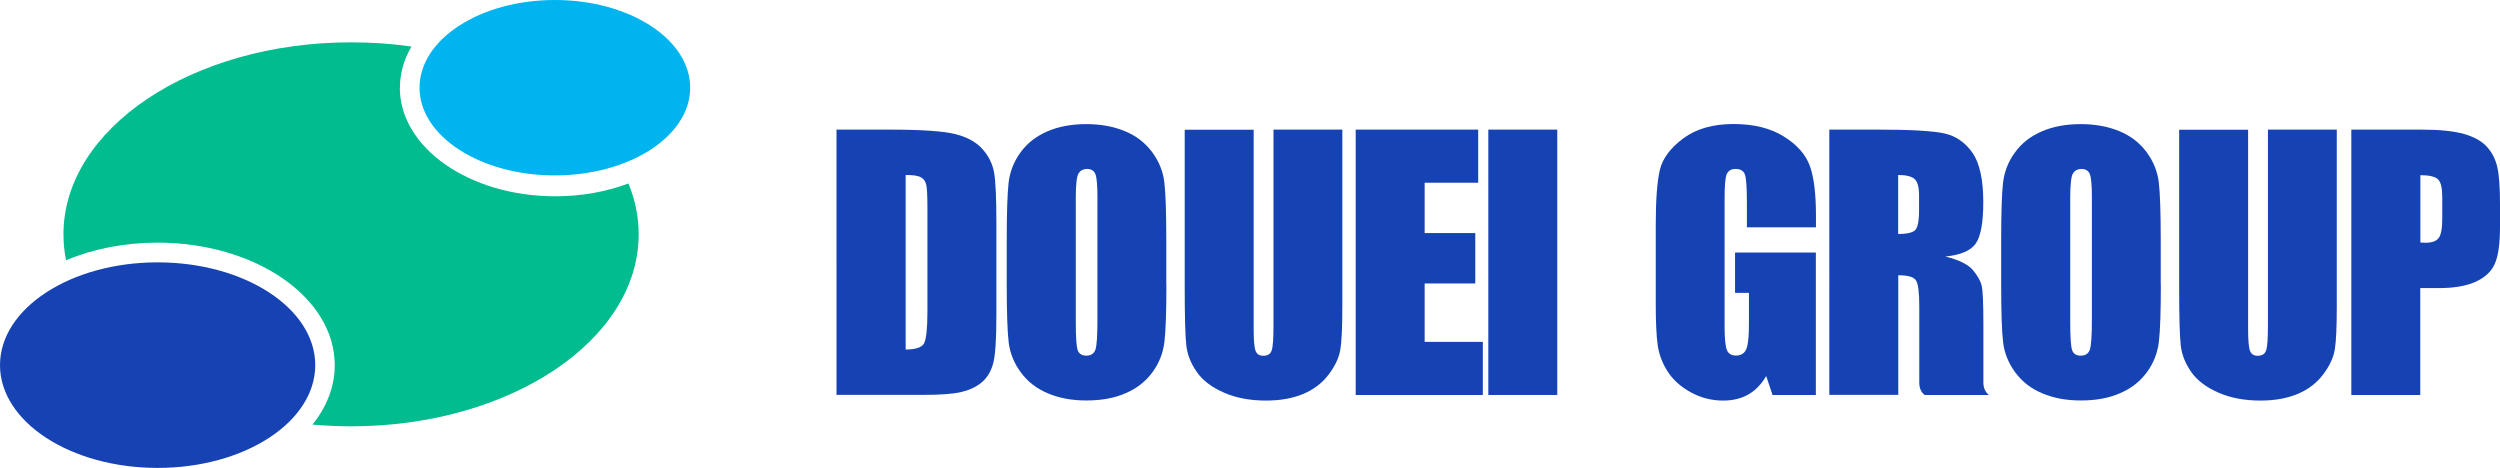
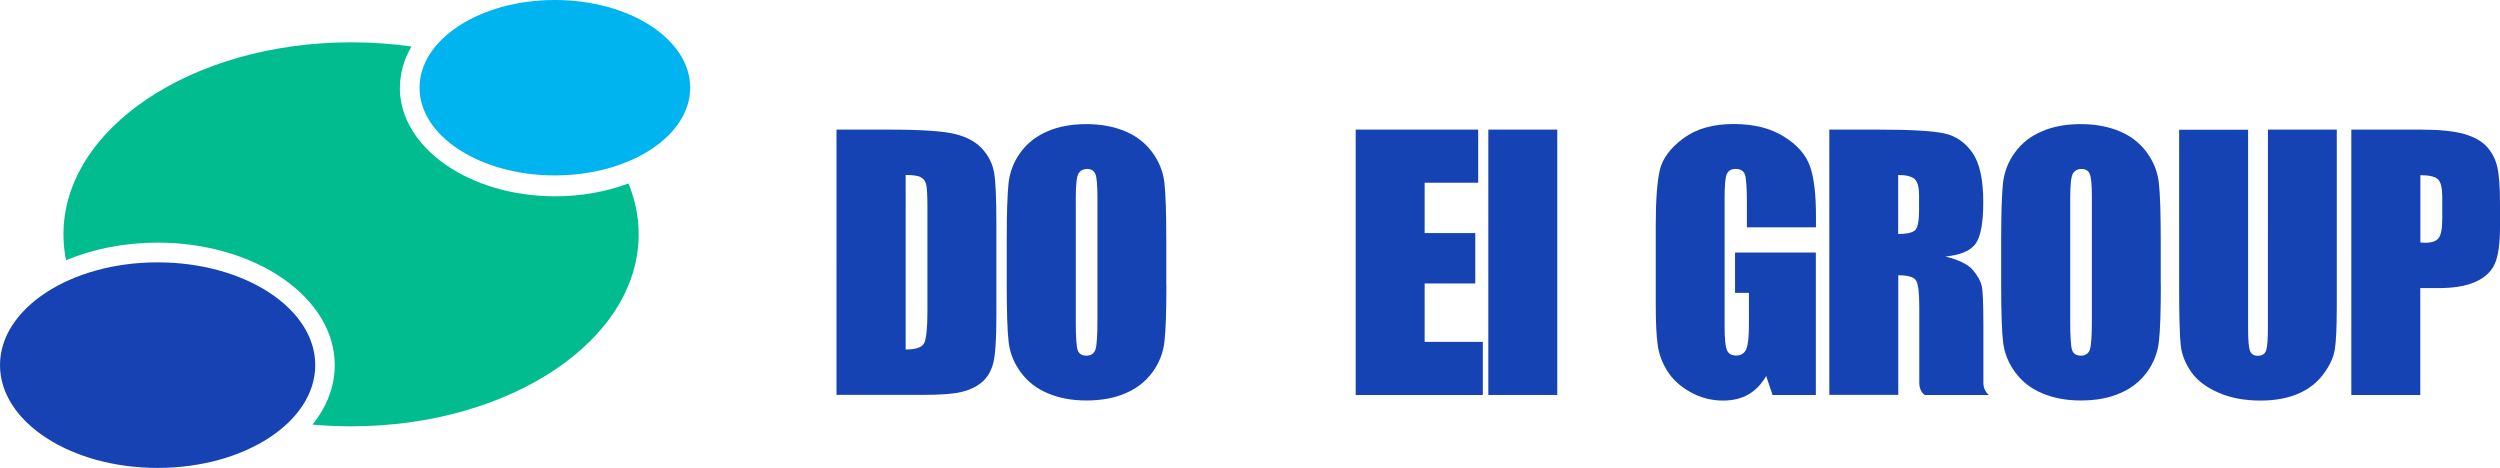
<svg xmlns="http://www.w3.org/2000/svg" id="_レイヤー_2" width="232.04" height="43.43" viewBox="0 0 232.04 43.43">
  <defs>
    <style>.cls-1{fill:#00b4ef;}.cls-1,.cls-2,.cls-3,.cls-4{stroke-width:0px;}.cls-2{fill:#1643b4;}.cls-3{fill:#00bc8f;}.cls-4{fill:#1642b3;}</style>
  </defs>
  <g id="_レイヤー_1-2">
    <ellipse class="cls-1" cx="51.5" cy="8.14" rx="12.56" ry="8.14" />
    <ellipse class="cls-4" cx="14.63" cy="33.89" rx="14.63" ry="9.54" />
    <path class="cls-3" d="m37.12,8.14c0-1.35.38-2.64,1.07-3.82-1.8-.26-3.68-.39-5.6-.39-14.74,0-26.7,7.98-26.7,17.82,0,.81.08,1.62.24,2.4,2.48-1.03,5.39-1.63,8.49-1.63,9.09,0,16.45,5.09,16.45,11.37,0,2-.75,3.89-2.07,5.52,1.17.1,2.37.16,3.58.16,14.74,0,26.7-7.98,26.7-17.82,0-1.64-.33-3.22-.95-4.72-2.03.76-4.34,1.19-6.8,1.19-7.96,0-14.42-4.51-14.42-10.08Z" />
    <path class="cls-2" d="m77.66,12.03h4.79c3.09,0,5.18.14,6.27.43,1.09.28,1.92.75,2.49,1.4.57.65.92,1.37,1.06,2.17s.21,2.36.21,4.69v8.62c0,2.21-.1,3.69-.31,4.43-.21.75-.57,1.33-1.09,1.75-.52.42-1.16.71-1.92.88s-1.91.25-3.44.25h-8.08V12.03Zm6.4,4.21v16.2c.92,0,1.49-.19,1.7-.56.21-.37.32-1.38.32-3.02v-9.57c0-1.12-.04-1.83-.11-2.14-.07-.31-.23-.55-.49-.69-.25-.15-.73-.22-1.43-.22Z" />
    <path class="cls-2" d="m108.26,26.45c0,2.47-.06,4.23-.18,5.26s-.48,1.97-1.1,2.82-1.44,1.51-2.49,1.96c-1.04.46-2.26.68-3.65.68s-2.5-.22-3.55-.65c-1.05-.43-1.89-1.08-2.53-1.94-.64-.86-1.02-1.8-1.14-2.81s-.18-2.79-.18-5.32v-4.21c0-2.47.06-4.23.17-5.26.12-1.03.48-1.97,1.1-2.82.61-.85,1.44-1.51,2.49-1.96,1.04-.46,2.26-.68,3.65-.68,1.32,0,2.5.22,3.55.65,1.05.43,1.89,1.08,2.53,1.94.64.86,1.02,1.8,1.14,2.81.12,1.01.18,2.79.18,5.32v4.21Zm-6.4-8.09c0-1.15-.06-1.88-.19-2.2-.13-.32-.39-.48-.78-.48-.33,0-.59.13-.77.39-.18.26-.27,1.02-.27,2.29v11.5c0,1.43.06,2.31.18,2.65.12.33.39.5.81.5s.71-.19.84-.58c.12-.39.18-1.3.18-2.75v-11.32Z" />
-     <path class="cls-2" d="m124.59,12.03v16.46c0,1.87-.06,3.18-.18,3.93-.12.76-.48,1.53-1.08,2.33-.6.8-1.39,1.4-2.36,1.81-.98.41-2.13.62-3.46.62-1.47,0-2.77-.24-3.89-.73-1.13-.49-1.97-1.12-2.52-1.9s-.89-1.6-.99-2.47c-.1-.87-.15-2.69-.15-5.47v-14.57h6.4v18.47c0,1.08.06,1.76.18,2.06.12.3.35.45.71.45.41,0,.67-.16.78-.49.12-.33.17-1.11.17-2.33V12.03h6.4Z" />
    <path class="cls-2" d="m125.82,12.03h11.38v4.93h-4.97v4.67h4.7v4.68h-4.7v5.42h5.4v4.93h-11.8V12.03Z" />
    <path class="cls-2" d="m144.54,12.03v24.63h-6.4V12.03h6.4Z" />
    <path class="cls-2" d="m168.54,21.1h-6.4v-2.24c0-1.41-.06-2.29-.18-2.65-.12-.35-.41-.53-.87-.53-.4,0-.66.15-.81.46s-.21,1.09-.21,2.34v11.82c0,1.11.07,1.83.21,2.18s.43.52.85.52c.47,0,.78-.2.95-.59s.25-1.17.25-2.31v-2.92h-1.29v-3.74h7.5v13.22h-4.02l-.59-1.76c-.44.76-.99,1.33-1.65,1.71s-1.45.57-2.35.57c-1.08,0-2.08-.26-3.02-.78-.94-.52-1.65-1.17-2.14-1.94-.49-.77-.79-1.58-.91-2.43-.12-.85-.18-2.12-.18-3.81v-7.32c0-2.35.13-4.06.38-5.13.25-1.06.98-2.04,2.18-2.93,1.2-.89,2.76-1.33,4.66-1.33s3.43.39,4.67,1.16,2.04,1.69,2.42,2.75c.38,1.06.56,2.6.56,4.62v1.06Z" />
    <path class="cls-2" d="m169.78,12.03h4.53c3.02,0,5.07.12,6.14.35,1.07.23,1.94.83,2.62,1.79.67.96,1.01,2.49,1.01,4.59,0,1.92-.24,3.2-.71,3.86-.48.66-1.41,1.05-2.81,1.19,1.27.31,2.12.74,2.56,1.26.44.53.71,1.01.81,1.45.11.44.16,1.66.16,3.64v5.39c0,.75.51,1.11.51,1.11h-5.95s-.51-.29-.51-1.11v-7.08c0-1.32-.1-2.13-.31-2.45s-.75-.47-1.64-.47v11.1h-6.4V12.03Zm6.4,4.21v5.48c.72,0,1.22-.1,1.51-.3.29-.2.43-.84.43-1.92v-1.35c0-.78-.14-1.29-.42-1.54-.28-.24-.79-.37-1.53-.37Z" />
    <path class="cls-2" d="m200.56,26.45c0,2.47-.06,4.23-.18,5.26-.12,1.03-.48,1.97-1.1,2.82s-1.44,1.51-2.49,1.96c-1.04.46-2.26.68-3.65.68s-2.5-.22-3.55-.65c-1.05-.43-1.89-1.08-2.53-1.94-.64-.86-1.02-1.8-1.14-2.81s-.18-2.79-.18-5.32v-4.21c0-2.47.06-4.23.17-5.26.12-1.03.48-1.97,1.1-2.82.61-.85,1.44-1.51,2.49-1.96,1.04-.46,2.26-.68,3.65-.68,1.32,0,2.5.22,3.55.65,1.05.43,1.89,1.08,2.53,1.94.64.86,1.02,1.8,1.14,2.81.12,1.01.18,2.79.18,5.32v4.21Zm-6.4-8.09c0-1.15-.06-1.88-.19-2.2-.13-.32-.39-.48-.78-.48-.33,0-.59.13-.77.39-.18.26-.27,1.02-.27,2.29v11.5c0,1.43.06,2.31.18,2.65.12.33.39.5.81.5s.71-.19.84-.58c.12-.39.18-1.3.18-2.75v-11.32Z" />
    <path class="cls-2" d="m216.89,12.03v16.46c0,1.87-.06,3.18-.18,3.93-.12.76-.48,1.53-1.08,2.33-.6.8-1.39,1.4-2.36,1.81-.98.41-2.13.62-3.46.62-1.47,0-2.77-.24-3.89-.73-1.13-.49-1.97-1.12-2.52-1.9s-.89-1.6-.99-2.47c-.1-.87-.15-2.69-.15-5.47v-14.57h6.4v18.47c0,1.08.06,1.76.18,2.06.12.3.35.45.71.45.41,0,.67-.16.78-.49.12-.33.17-1.11.17-2.33V12.03h6.4Z" />
    <path class="cls-2" d="m218.25,12.03h6.45c1.74,0,3.09.14,4.02.41.94.27,1.64.67,2.11,1.19s.79,1.14.96,1.88c.17.74.25,1.87.25,3.41v2.14c0,1.57-.16,2.72-.49,3.44-.32.72-.92,1.27-1.79,1.66-.87.39-2,.58-3.4.58h-1.72v9.92h-6.4V12.03Zm6.4,4.21v6.27c.18,0,.34.02.47.02.59,0,1-.14,1.22-.43.23-.29.34-.89.34-1.8v-2.02c0-.84-.13-1.39-.4-1.64-.26-.25-.81-.38-1.64-.38Z" />
  </g>
</svg>